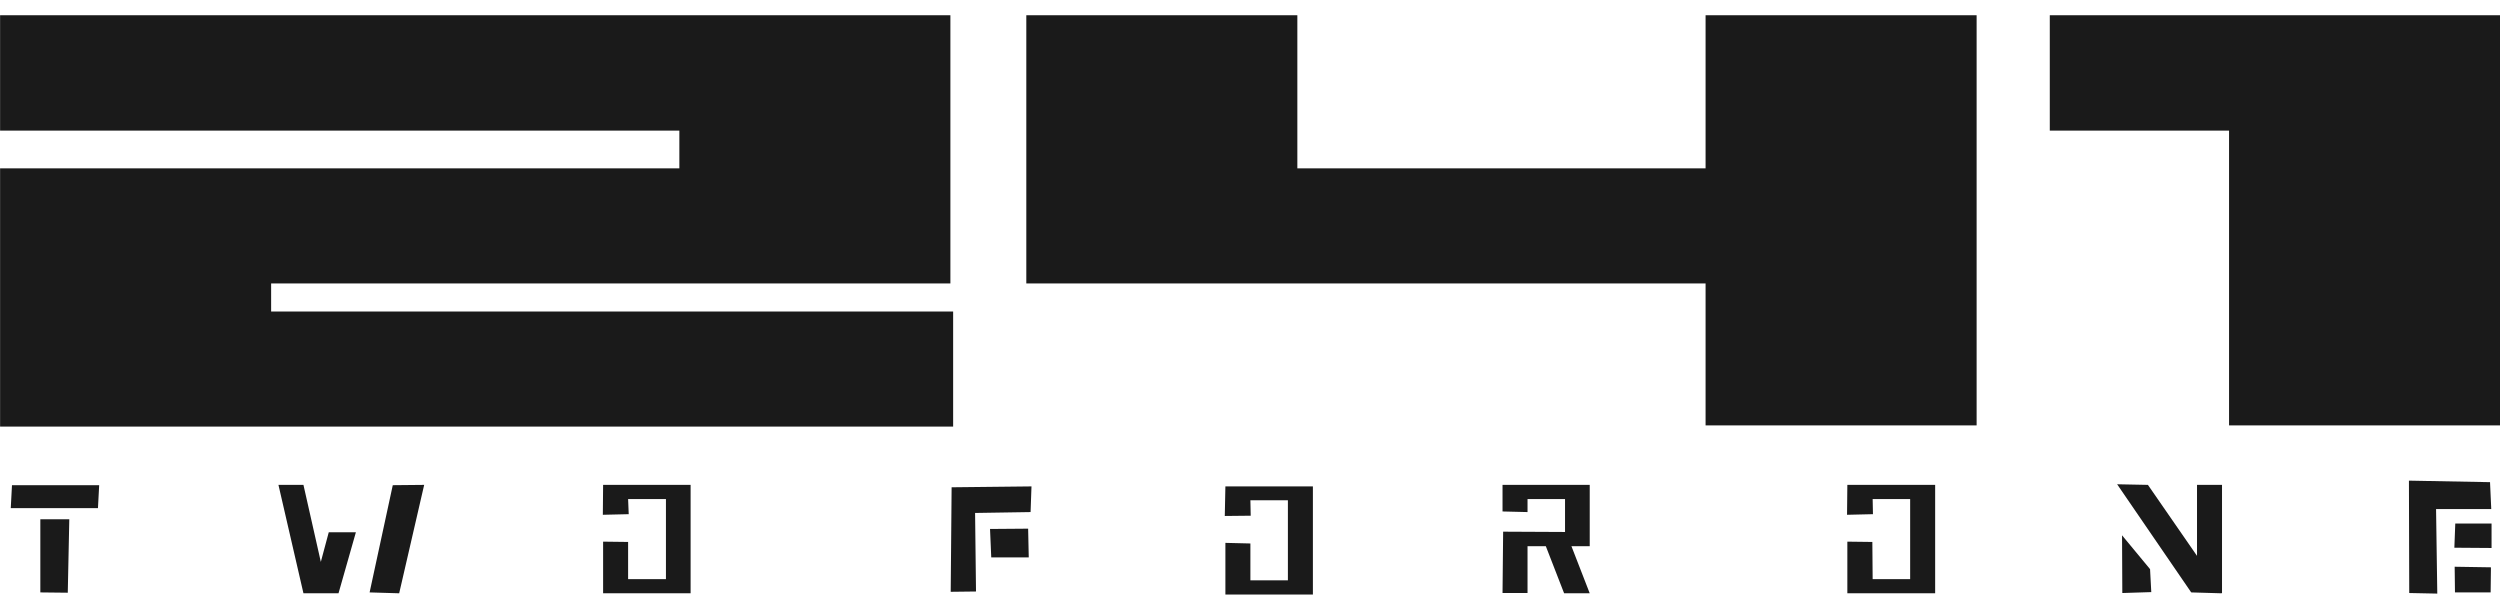
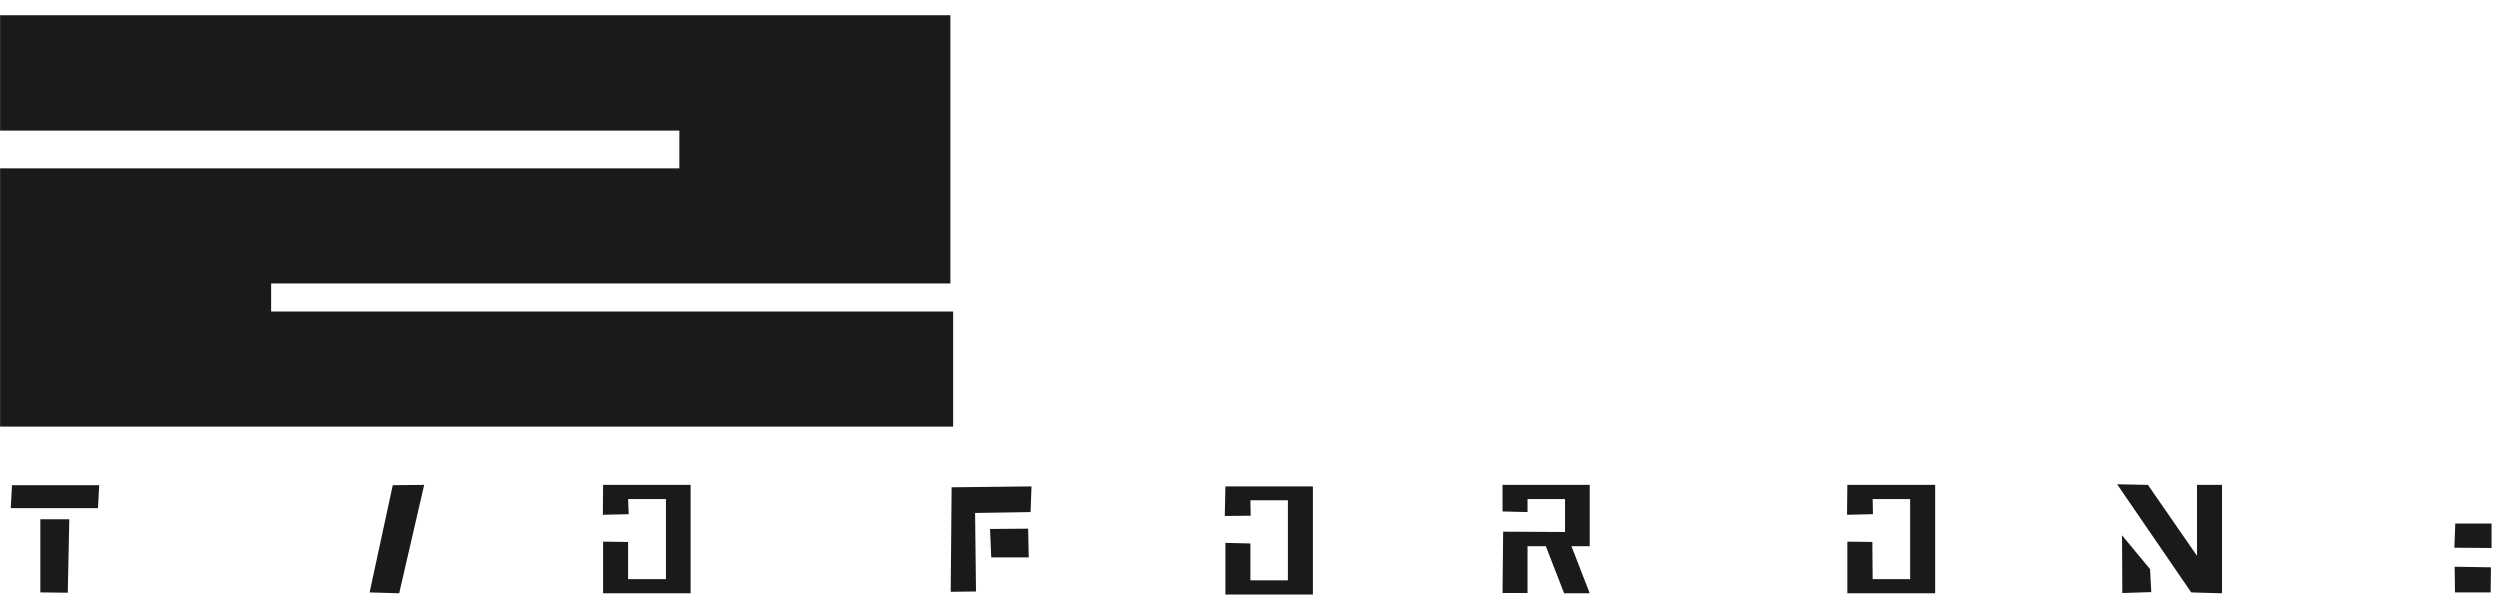
<svg xmlns="http://www.w3.org/2000/svg" width="82" height="20" viewBox="0 0 82 20" fill="none">
  <path d="M31.263 10.218H8.893V9.297H31.173V0.5H0.003V4.284H22.283V5.522H0.003V13.992H31.263V10.218Z" fill="#1A1A1A" />
-   <path d="M55.943 5.522H42.553V0.5H33.663V9.297H55.943V13.953H64.833V0.5H55.943V5.522Z" fill="#1A1A1A" />
-   <path d="M67.233 0.5V4.284H73.113V13.953H82.003V0.5H67.233Z" fill="#1A1A1A" />
  <path d="M0.353 16.667H3.213L3.253 15.914H0.393L0.353 16.667Z" fill="#1A1A1A" />
-   <path d="M10.523 18.43L9.953 15.904H9.133L9.953 19.46H11.103L11.673 17.459H10.783L10.523 18.43Z" fill="#1A1A1A" />
  <path d="M72.062 18.232L70.452 15.904L69.442 15.884L71.872 19.431L72.862 19.46L72.882 19.451V15.904H72.062V18.232Z" fill="#1A1A1A" />
  <path d="M1.323 19.431L2.223 19.441L2.273 17.033H1.323V19.431Z" fill="#1A1A1A" />
  <path d="M12.123 19.431L13.093 19.46L13.913 15.904L12.883 15.914L12.123 19.431Z" fill="#1A1A1A" />
  <path d="M19.773 16.885L20.622 16.865L20.602 16.37H21.843V18.995H20.602V17.776L19.782 17.766V19.46H22.652V15.904H19.782L19.773 16.885Z" fill="#1A1A1A" />
  <path d="M40.173 16.924L41.023 16.915L41.013 16.409H42.243V19.034H41.013V17.826L40.193 17.806V19.5H43.063V15.954H40.193L40.173 16.924Z" fill="#1A1A1A" />
  <path d="M60.583 16.885L61.433 16.865L61.423 16.37H62.653V18.995H61.423L61.413 17.776L60.593 17.766V19.46H63.473V15.904H60.593L60.583 16.885Z" fill="#1A1A1A" />
  <path d="M49.283 16.776L50.103 16.796V16.37H51.333V17.449L49.303 17.439L49.283 19.451H50.103V17.915H50.703L51.303 19.46H52.143L51.543 17.915H52.143V15.904H49.283V16.776Z" fill="#1A1A1A" />
  <path d="M69.603 17.558L69.612 19.451L70.562 19.421L70.522 18.668L69.603 17.558Z" fill="#1A1A1A" />
  <path d="M80.503 17.965L81.723 17.974V17.172H80.533L80.503 17.965Z" fill="#1A1A1A" />
  <path d="M31.183 19.411L32.013 19.401L31.983 16.825L33.803 16.796L33.833 15.954L31.213 15.983L31.183 19.411Z" fill="#1A1A1A" />
  <path d="M32.473 17.35L32.513 18.282H33.743L33.723 17.34L32.473 17.35Z" fill="#1A1A1A" />
  <path d="M80.523 19.431H81.693L81.703 18.608L80.513 18.589L80.523 19.431Z" fill="#1A1A1A" />
-   <path d="M81.713 16.697L81.673 15.815L79.013 15.765L79.023 19.451L79.943 19.47L79.903 16.697H81.713Z" fill="#1A1A1A" />
</svg>